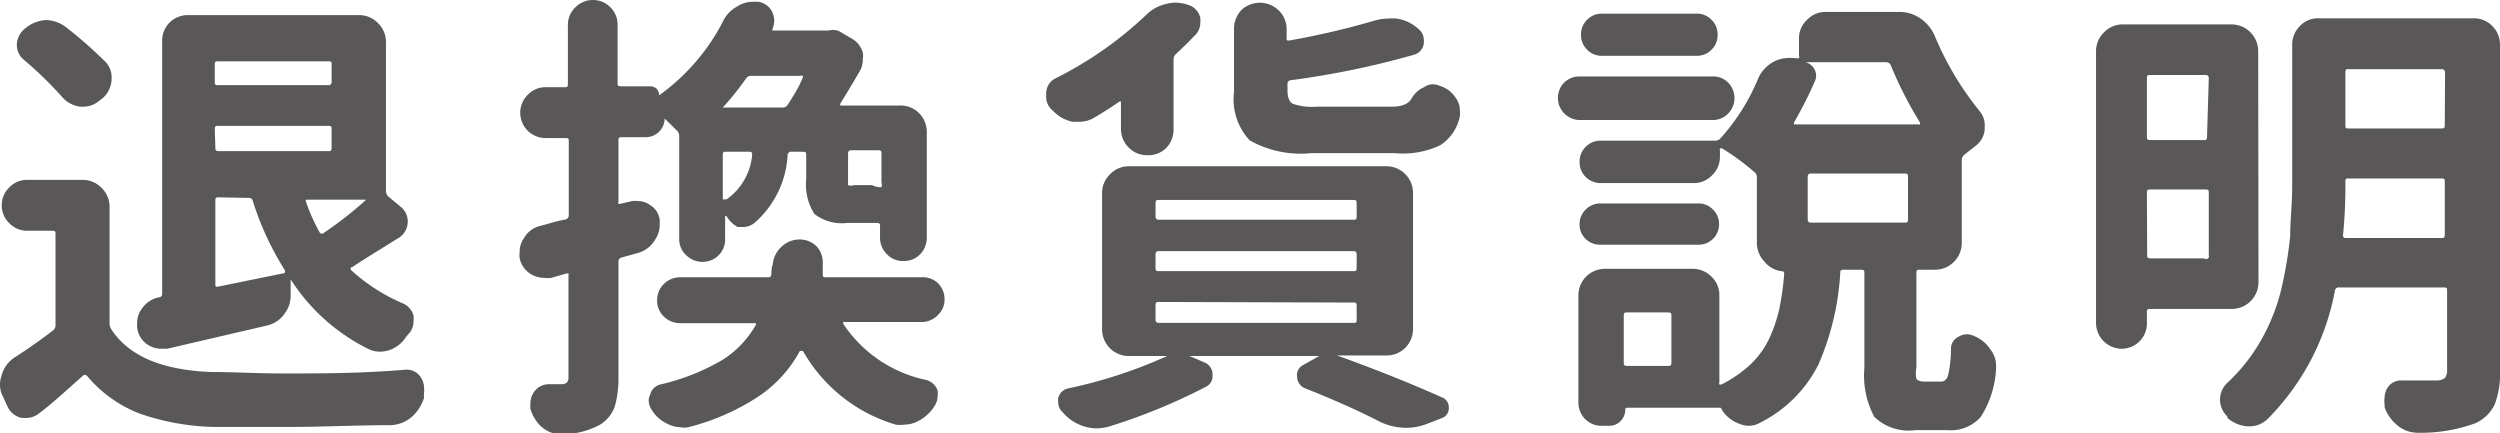
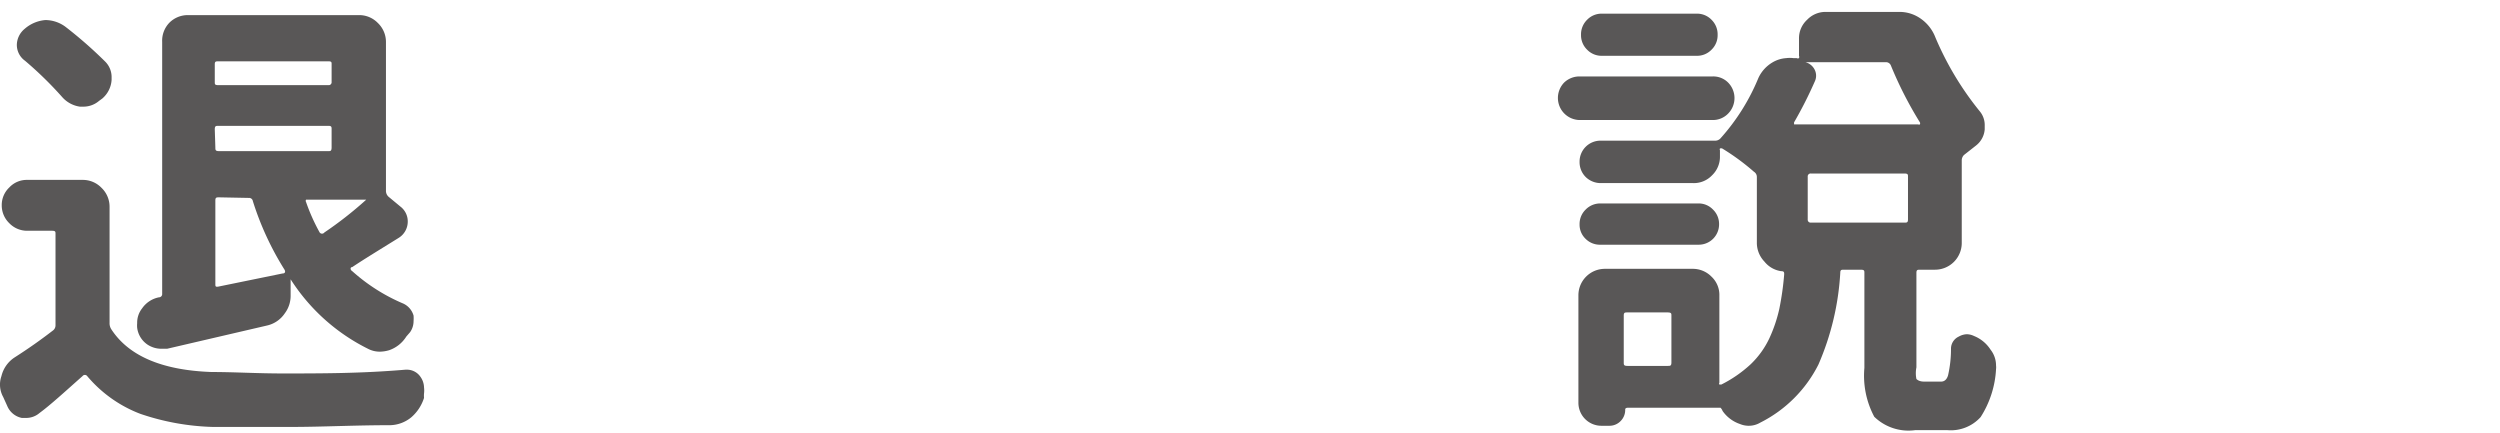
<svg xmlns="http://www.w3.org/2000/svg" width="86.02" height="14.91" viewBox="0 0 86.02 14.91">
  <title>backto</title>
  <g id="a22b1b0c-9c1f-42e6-b5e1-3b82b6fc89a6" data-name="圖層 2">
    <g id="aa21551b-49ee-46a4-bedf-9c6f2d8ee441" data-name="設計">
      <g>
        <path d="M2.84,6.19a.89.89,0,0,1,.65.27.9.9,0,0,1,.28.65v4a.38.38,0,0,0,.06.22q.9,1.38,3.45,1.47c.77,0,1.58.05,2.44.05,1.31,0,2.72,0,4.23-.13H14a.56.56,0,0,1,.47.25.65.65,0,0,1,.12.36.82.82,0,0,1,0,.21.83.83,0,0,0,0,.15,1.46,1.46,0,0,1-.44.67,1.19,1.19,0,0,1-.72.27c-1.22,0-2.36.06-3.41.06s-1.87,0-2.7,0a8.4,8.4,0,0,1-2.49-.45A4.46,4.46,0,0,1,3,12.94a.1.1,0,0,0-.16,0c-.61.54-1.11,1-1.48,1.27a.7.7,0,0,1-.44.17l-.17,0a.69.69,0,0,1-.5-.41l-.14-.31a.88.88,0,0,1-.06-.72A1.06,1.06,0,0,1,.5,12.3c.47-.3.91-.61,1.31-.92a.22.22,0,0,0,.1-.19V8.05c0-.08,0-.11-.13-.11H.94a.85.85,0,0,1-.62-.26.85.85,0,0,1-.26-.62.83.83,0,0,1,.26-.61.82.82,0,0,1,.62-.26Zm.77-4.08a.75.75,0,0,1,.23.56v.08a.92.92,0,0,1-.32.64l-.11.08a.83.83,0,0,1-.53.2H2.75a1,1,0,0,1-.61-.33A12.76,12.76,0,0,0,.86,2.09a.67.67,0,0,1-.28-.57A.73.73,0,0,1,.84,1,1.24,1.24,0,0,1,1.56.69h0a1.17,1.17,0,0,1,.69.23A14.77,14.77,0,0,1,3.61,2.11ZM5.75,12h-.2a.86.86,0,0,1-.47-.14.82.82,0,0,1-.36-.58h0a.86.86,0,0,1,0-.16.79.79,0,0,1,.17-.51.92.92,0,0,1,.58-.38.11.11,0,0,0,.11-.12V1.44A.89.89,0,0,1,5.82.79.89.89,0,0,1,6.47.52h5.87A.89.89,0,0,1,13,.79a.9.9,0,0,1,.28.65V6.56a.27.27,0,0,0,.09.21l.41.34a.64.64,0,0,1,.25.5.66.66,0,0,1-.32.58c-.61.38-1.14.7-1.59,1-.07,0-.08.09,0,.14a6.31,6.31,0,0,0,1.72,1.1.65.65,0,0,1,.39.43,1.28,1.28,0,0,1,0,.19.66.66,0,0,1-.12.38l-.13.15a1.13,1.13,0,0,1-.59.47,1.18,1.18,0,0,1-.31.05.87.87,0,0,1-.42-.1A6.68,6.68,0,0,1,10,9.61h0s0,0,0,0l0,.45v.11a1,1,0,0,1-.2.61,1,1,0,0,1-.61.42Zm5.66-9.79c0-.07,0-.1-.11-.1H7.52c-.09,0-.13,0-.13.1v.61c0,.08,0,.11.13.11H11.3a.1.1,0,0,0,.11-.11Zm-4,2.86c0,.09,0,.13.13.13H11.3c.07,0,.11,0,.11-.13V4.45c0-.08,0-.12-.11-.12H7.52c-.09,0-.13,0-.13.12Zm.13,1.72c-.09,0-.13,0-.13.11V9.77c0,.08,0,.11.11.09l2.2-.45c.09,0,.11-.06.07-.13A10.18,10.18,0,0,1,8.7,6.92a.13.13,0,0,0-.14-.11Zm5.06.08a0,0,0,0,0,0,0s0,0,0,0h-2s-.06,0-.07,0a.08.08,0,0,0,0,.08A6.64,6.64,0,0,0,11,8a.1.1,0,0,0,.16,0A13,13,0,0,0,12.58,6.89Z" style="fill: #595757" />
-         <path d="M21.75,6.92a.78.78,0,0,1,.22,0,.67.67,0,0,1,.39.13.69.69,0,0,1,.34.53v.14a.94.94,0,0,1-.16.53,1,1,0,0,1-.54.44l-.61.17a.14.14,0,0,0-.11.14v3.94A3.62,3.62,0,0,1,21.15,14a1.23,1.23,0,0,1-.5.61,2.75,2.75,0,0,1-1.31.33h-.06a1,1,0,0,1-.63-.24,1.3,1.3,0,0,1-.4-.64,1.11,1.11,0,0,1,0-.19.67.67,0,0,1,.13-.39.62.62,0,0,1,.51-.26l.41,0a.34.34,0,0,0,.2-.05.29.29,0,0,0,.06-.21V9.48a.09.09,0,0,0,0-.07h-.07l-.52.15a1.07,1.07,0,0,1-.25,0,.91.91,0,0,1-.44-.12.84.84,0,0,1-.4-.56v0a1,1,0,0,1,0-.21.83.83,0,0,1,.15-.48.87.87,0,0,1,.57-.42L19,7.66a4.68,4.68,0,0,1,.47-.11.15.15,0,0,0,.1-.16V4.86c0-.07,0-.11-.1-.11h-.69a.87.87,0,0,1-.62-1.49A.85.85,0,0,1,18.75,3h.69c.07,0,.1,0,.1-.11v-2A.83.83,0,0,1,19.8.25.84.84,0,0,1,20.42,0,.82.82,0,0,1,21,.25a.82.82,0,0,1,.25.61v2c0,.07,0,.11.12.11h1a.32.32,0,0,1,.23.09.37.37,0,0,1,.08.22l0,0h0A7.18,7.18,0,0,0,24.86.77a1.14,1.14,0,0,1,.51-.55A1,1,0,0,1,25.9.06l.18,0h0a.63.63,0,0,1,.48.33.75.75,0,0,1,.08.31.75.75,0,0,1-.06.29,0,0,0,0,0,0,.06.05.05,0,0,0,.05,0h1.89a.52.52,0,0,1,.45.08l.39.23a.8.8,0,0,1,.33.46.75.75,0,0,1,0,.2.92.92,0,0,1-.07.36c-.21.37-.45.77-.71,1.19a0,0,0,0,0,0,.06.09.09,0,0,0,.06,0h2a.9.9,0,0,1,.66.27.92.92,0,0,1,.26.65V8.17a.82.82,0,0,1-.23.58.77.77,0,0,1-.57.23.74.74,0,0,1-.57-.23.78.78,0,0,1-.24-.58V7.8c0-.09,0-.13-.12-.13h-1a1.54,1.54,0,0,1-1.14-.31,1.88,1.88,0,0,1-.28-1.19V5.33c0-.07,0-.11-.12-.11h-.39a.12.12,0,0,0-.13.11,3.32,3.32,0,0,1-1.14,2.34.62.62,0,0,1-.41.14l-.17,0A1,1,0,0,1,25,7.44a.05.05,0,0,0-.05,0s0,0,0,0v.78a.76.76,0,0,1-.22.56.77.77,0,0,1-.56.23.79.79,0,0,1-.56-.23.74.74,0,0,1-.24-.56V4.7a.27.27,0,0,0-.07-.2l-.43-.42h0s0,0,0,0a.65.65,0,0,1-.64.64H21.4c-.08,0-.12,0-.12.11V6.94a.08.08,0,0,0,0,.07.09.09,0,0,0,.07,0ZM32.26,9.73a.78.78,0,0,1,.24.57.72.72,0,0,1-.24.55.77.77,0,0,1-.56.23H29.08a.07.07,0,0,0-.06,0,.09.09,0,0,0,0,.07,4.54,4.54,0,0,0,2.83,1.92.57.57,0,0,1,.41.36.78.78,0,0,1,0,.22.62.62,0,0,1-.11.33l0,0a1.45,1.45,0,0,1-.6.53,1,1,0,0,1-.43.1.94.94,0,0,1-.3,0,5.44,5.44,0,0,1-3.19-2.53.05.05,0,0,0-.05,0,.06.06,0,0,0-.06,0,4.4,4.4,0,0,1-1.42,1.56,7.92,7.92,0,0,1-2.42,1.06.65.65,0,0,1-.27,0,1,1,0,0,1-.43-.11,1.22,1.22,0,0,1-.55-.48.62.62,0,0,1-.11-.33.46.46,0,0,1,.05-.2.48.48,0,0,1,.39-.36,7.51,7.51,0,0,0,2.12-.85A3.4,3.4,0,0,0,26,11.19a.06.06,0,0,0,0-.07.05.05,0,0,0-.05,0H23.4a.8.8,0,0,1-.56-.23.75.75,0,0,1-.23-.55.79.79,0,0,1,.79-.8h3c.09,0,.13,0,.14-.11s0-.21.05-.33a.92.92,0,0,1,.3-.61.9.9,0,0,1,.62-.25.82.82,0,0,1,.6.25.81.81,0,0,1,.2.52v.09q0,.18,0,.33c0,.07,0,.11.09.11H31.7A.77.77,0,0,1,32.26,9.73ZM27.62,2.67a.06.06,0,0,0,0-.06.1.1,0,0,0-.08,0h-1.7a.2.2,0,0,0-.17.09,10.17,10.17,0,0,1-.8,1,0,0,0,0,0,0,0,.05.05,0,0,0,.05,0h2a.2.2,0,0,0,.18-.09C27.32,3.27,27.49,3,27.62,2.67ZM25,5.22c-.09,0-.13,0-.13.11V6.81a.07.07,0,0,0,0,.05H25a2.09,2.09,0,0,0,.88-1.53c0-.07,0-.11-.11-.11Zm5.33,1.22a.24.24,0,0,0,0-.16v-1c0-.07,0-.11-.12-.11h-.92a.1.1,0,0,0-.11.11v.84c0,.14,0,.22,0,.25a.32.32,0,0,0,.21,0h.62A.59.59,0,0,0,30.33,6.44Z" style="fill: #595757" />
-         <path d="M40.14,5.08a.88.88,0,0,1-.65.26.87.87,0,0,1-.65-.26.9.9,0,0,1-.27-.66V3.5a.05.05,0,0,0,0,0,.06.06,0,0,0-.06,0c-.26.18-.54.36-.83.53a1,1,0,0,1-.54.16H36.9a1.29,1.29,0,0,1-.67-.38l0,0A.6.6,0,0,1,36,3.27a.34.34,0,0,1,0-.11.57.57,0,0,1,.33-.47A12.91,12.91,0,0,0,39.42.53a1.41,1.41,0,0,1,.69-.39,1.25,1.25,0,0,1,.32-.05,1.44,1.44,0,0,1,.46.08v0a.61.61,0,0,1,.41.44,1,1,0,0,1,0,.17.59.59,0,0,1-.15.4c-.21.22-.44.45-.69.68a.25.25,0,0,0-.08.18V4.42A.93.93,0,0,1,40.14,5.08Zm8.48,6.23a.92.92,0,0,1-.26.65.9.9,0,0,1-.66.27H46s0,0,0,0a0,0,0,0,0,0,0c1.23.44,2.44.92,3.61,1.44a.36.36,0,0,1,.24.34.36.36,0,0,1-.25.38l-.49.19a2,2,0,0,1-.71.14,2.08,2.08,0,0,1-1-.25c-.75-.38-1.58-.75-2.5-1.11a.44.44,0,0,1-.27-.39.39.39,0,0,1,.21-.41l.55-.31a.06.06,0,0,0,0,0,0,0,0,0,0,0,0H40.93s0,0,0,0,0,0,0,0l.51.22a.44.44,0,0,1,.28.45.4.4,0,0,1-.23.39,20.28,20.28,0,0,1-3.31,1.36,1.68,1.68,0,0,1-.44.07,1.58,1.58,0,0,1-1.09-.46l-.1-.11a.45.45,0,0,1-.14-.32.89.89,0,0,1,0-.15.45.45,0,0,1,.36-.34,16.42,16.42,0,0,0,3.39-1.11s0,0,0,0a0,0,0,0,0,0,0H38.84a.92.92,0,0,1-.92-.92V6.66A.89.89,0,0,1,38.19,6a.9.9,0,0,1,.65-.28H47.7a.91.91,0,0,1,.66.28.92.92,0,0,1,.26.65ZM39.87,6.88c-.07,0-.11,0-.11.12v.45a.1.1,0,0,0,.11.11h6.7c.08,0,.11,0,.11-.11V7c0-.08,0-.12-.11-.12Zm0,1.76a.1.1,0,0,0-.11.11V9.2c0,.09,0,.13.11.13h6.7c.08,0,.11,0,.11-.13V8.75a.1.1,0,0,0-.11-.11Zm0,1.75c-.07,0-.11,0-.11.13V11a.1.1,0,0,0,.11.11h6.7c.08,0,.11,0,.11-.11v-.46c0-.09,0-.13-.11-.13ZM48,5.27H45.11A3.58,3.58,0,0,1,43,4.83a2.07,2.07,0,0,1-.54-1.67V1a.93.93,0,0,1,.26-.66A.93.93,0,0,1,44,.36a.9.9,0,0,1,.27.66V1.3c0,.08,0,.11.11.09A27.37,27.37,0,0,0,47.26.72a1.64,1.64,0,0,1,.5-.08,1.55,1.55,0,0,1,.31,0,1.43,1.43,0,0,1,.74.36v0a.47.47,0,0,1,.18.37.59.59,0,0,1,0,.13.46.46,0,0,1-.36.39,29.44,29.44,0,0,1-4.22.87.12.12,0,0,0-.11.13v.22c0,.24.06.39.18.46a2,2,0,0,0,.82.1h2.58c.36,0,.58-.09.69-.28A.89.89,0,0,1,49,3a.54.54,0,0,1,.31-.1.59.59,0,0,1,.22.05,1,1,0,0,1,.56.42.7.7,0,0,1,.14.42.82.82,0,0,1,0,.21,1.53,1.53,0,0,1-.68,1A3,3,0,0,1,48,5.27Z" style="fill: #595757" />
        <path d="M58.93,2.63a.72.72,0,0,1,.53.21.76.76,0,0,1,0,1.07.73.73,0,0,1-.53.22H54.35a.76.76,0,0,1-.53-1.29.76.76,0,0,1,.53-.21Zm7.28,10.5h.58c.12,0,.2-.08.24-.22a4.1,4.1,0,0,0,.1-.93.46.46,0,0,1,.27-.4.6.6,0,0,1,.28-.08.6.6,0,0,1,.24.06,1.21,1.21,0,0,1,.57.47.88.88,0,0,1,.19.55.49.49,0,0,1,0,.12,3.39,3.39,0,0,1-.53,1.65A1.38,1.38,0,0,1,67,14.8H65.9a1.69,1.69,0,0,1-1.41-.46,3,3,0,0,1-.34-1.68V9.39c0-.07,0-.11-.12-.11h-.58c-.09,0-.13,0-.13.11a9.22,9.22,0,0,1-.75,3.15,4.5,4.5,0,0,1-2,2,.77.77,0,0,1-.41.11.79.79,0,0,1-.29-.06,1.2,1.2,0,0,1-.6-.45.3.3,0,0,0-.07-.11s0,0,0,0H56s-.08,0-.08.06a.54.54,0,0,1-.16.4.53.53,0,0,1-.39.16H55.1a.79.79,0,0,1-.79-.79V10.17a.91.91,0,0,1,.92-.92h3a.9.9,0,0,1,.66.27.86.86,0,0,1,.27.65v3a.05.05,0,0,0,0,.06h.07a4.34,4.34,0,0,0,1-.69,3,3,0,0,0,.65-.9,5,5,0,0,0,.34-1,9.86,9.86,0,0,0,.17-1.2c0-.07,0-.11-.11-.11A.9.9,0,0,1,60.71,9a.93.93,0,0,1-.26-.66V6.09a.21.21,0,0,0-.1-.18,7.88,7.88,0,0,0-1.09-.8.11.11,0,0,0-.08,0,.06.06,0,0,0,0,.06v.21a.88.88,0,0,1-.27.65.86.86,0,0,1-.65.27H55.09a.74.74,0,0,1-.53-.21.72.72,0,0,1-.21-.52.72.72,0,0,1,.74-.73H59a.25.25,0,0,0,.19-.07,7.19,7.19,0,0,0,1.31-2.08,1.21,1.21,0,0,1,.5-.55A1.06,1.06,0,0,1,61.46,2a1,1,0,0,1,.25,0l.11,0a.08.08,0,0,0,.08,0,.1.1,0,0,0,0-.08V1.33a.86.86,0,0,1,.28-.65.87.87,0,0,1,.64-.27h2.53a1.26,1.26,0,0,1,.75.24,1.39,1.39,0,0,1,.49.63,10.53,10.53,0,0,0,1.53,2.55.74.74,0,0,1,.17.5v.12A.78.78,0,0,1,68,5l-.42.33a.26.26,0,0,0-.08.19V8.36a.92.92,0,0,1-.92.92h-.51c-.09,0-.13,0-.13.11v3.25a1,1,0,0,0,0,.4C66,13.1,66.09,13.13,66.21,13.13ZM58.45,7a.68.68,0,0,1,.49.21.69.69,0,0,1,.21.51.7.7,0,0,1-.7.7H55.06a.69.69,0,0,1-.5-.2.67.67,0,0,1-.21-.5.69.69,0,0,1,.21-.51.7.7,0,0,1,.5-.21ZM58.38.47a.69.69,0,0,1,.51.21.7.7,0,0,1,.21.52.69.69,0,0,1-.21.51.69.69,0,0,1-.51.21H55.12a.69.69,0,0,1-.51-.21.69.69,0,0,1-.21-.51.7.7,0,0,1,.21-.52.69.69,0,0,1,.51-.21Zm-1,12.12c.09,0,.13,0,.13-.12V10.86c0-.07,0-.11-.13-.11H56c-.09,0-.13,0-.13.11v1.61c0,.08,0,.12.13.12ZM65.06,2.25a.18.18,0,0,0-.18-.11H62.12s0,0,0,0a.49.49,0,0,1,.32.26.46.46,0,0,1,0,.41,14.06,14.06,0,0,1-.71,1.4s0,0,0,.07a.05.05,0,0,0,0,0H66a.06.06,0,0,0,.06,0,.08.08,0,0,0,0-.07A13.17,13.17,0,0,1,65.06,2.25Zm.47,5.41c.08,0,.12,0,.12-.11V6.08c0-.07,0-.11-.12-.11H62.31a.1.1,0,0,0-.11.11V7.55a.1.1,0,0,0,.11.11Z" style="fill: #595757" />
-         <path d="M77.71,9.7a.92.92,0,0,1-.26.65.91.91,0,0,1-.66.28H74c-.09,0-.13,0-.13.1v.38a.85.85,0,0,1-.25.63A.87.87,0,0,1,73,12a.89.89,0,0,1-.88-.89V1.77a.89.89,0,0,1,.27-.65.88.88,0,0,1,.65-.28h3.74a.91.91,0,0,1,.66.28.92.92,0,0,1,.26.65ZM76,2.69a.1.1,0,0,0-.11-.11H74c-.09,0-.13,0-.13.11v2c0,.09,0,.13.13.13h1.83c.07,0,.11,0,.11-.13ZM73.88,8.78c0,.07,0,.11.13.11h1.83A.1.1,0,0,0,76,8.78V6.64c0-.08,0-.12-.11-.12H74c-.09,0-.13,0-.13.12ZM85.1.63a.88.88,0,0,1,.65.26.9.9,0,0,1,.27.66V12.73a3,3,0,0,1-.18,1.18,1.35,1.35,0,0,1-.66.65,5.46,5.46,0,0,1-2,.33h0a1.08,1.08,0,0,1-.66-.23,1.43,1.43,0,0,1-.47-.64l0-.11a.67.67,0,0,1,0-.24.61.61,0,0,1,.09-.31.54.54,0,0,1,.47-.27h1.2a.48.48,0,0,0,.31-.08.41.41,0,0,0,.08-.28V10c0-.08,0-.11-.12-.11H80.49a.13.13,0,0,0-.15.11A8.44,8.44,0,0,1,78,14.44a.91.91,0,0,1-.61.23h-.06a1.19,1.19,0,0,1-.69-.29l0-.05a.79.79,0,0,1,0-1.16,6.1,6.1,0,0,0,1.2-1.54,6.68,6.68,0,0,0,.68-1.79,14.38,14.38,0,0,0,.28-1.71c0-.52.07-1.1.07-1.75V1.55a.9.9,0,0,1,.27-.66.85.85,0,0,1,.65-.26ZM80.62,8.08c0,.07,0,.11.11.11H84c.08,0,.12,0,.12-.13V6.25c0-.07,0-.11-.12-.11H80.8c-.07,0-.1,0-.1.11v.13A16.88,16.88,0,0,1,80.62,8.08ZM84.13,2.5A.11.11,0,0,0,84,2.38H80.8c-.07,0-.1,0-.1.12V4.31c0,.08,0,.11.1.11H84c.08,0,.12,0,.12-.11Z" style="fill: #595757" />
      </g>
    </g>
  </g>
</svg>